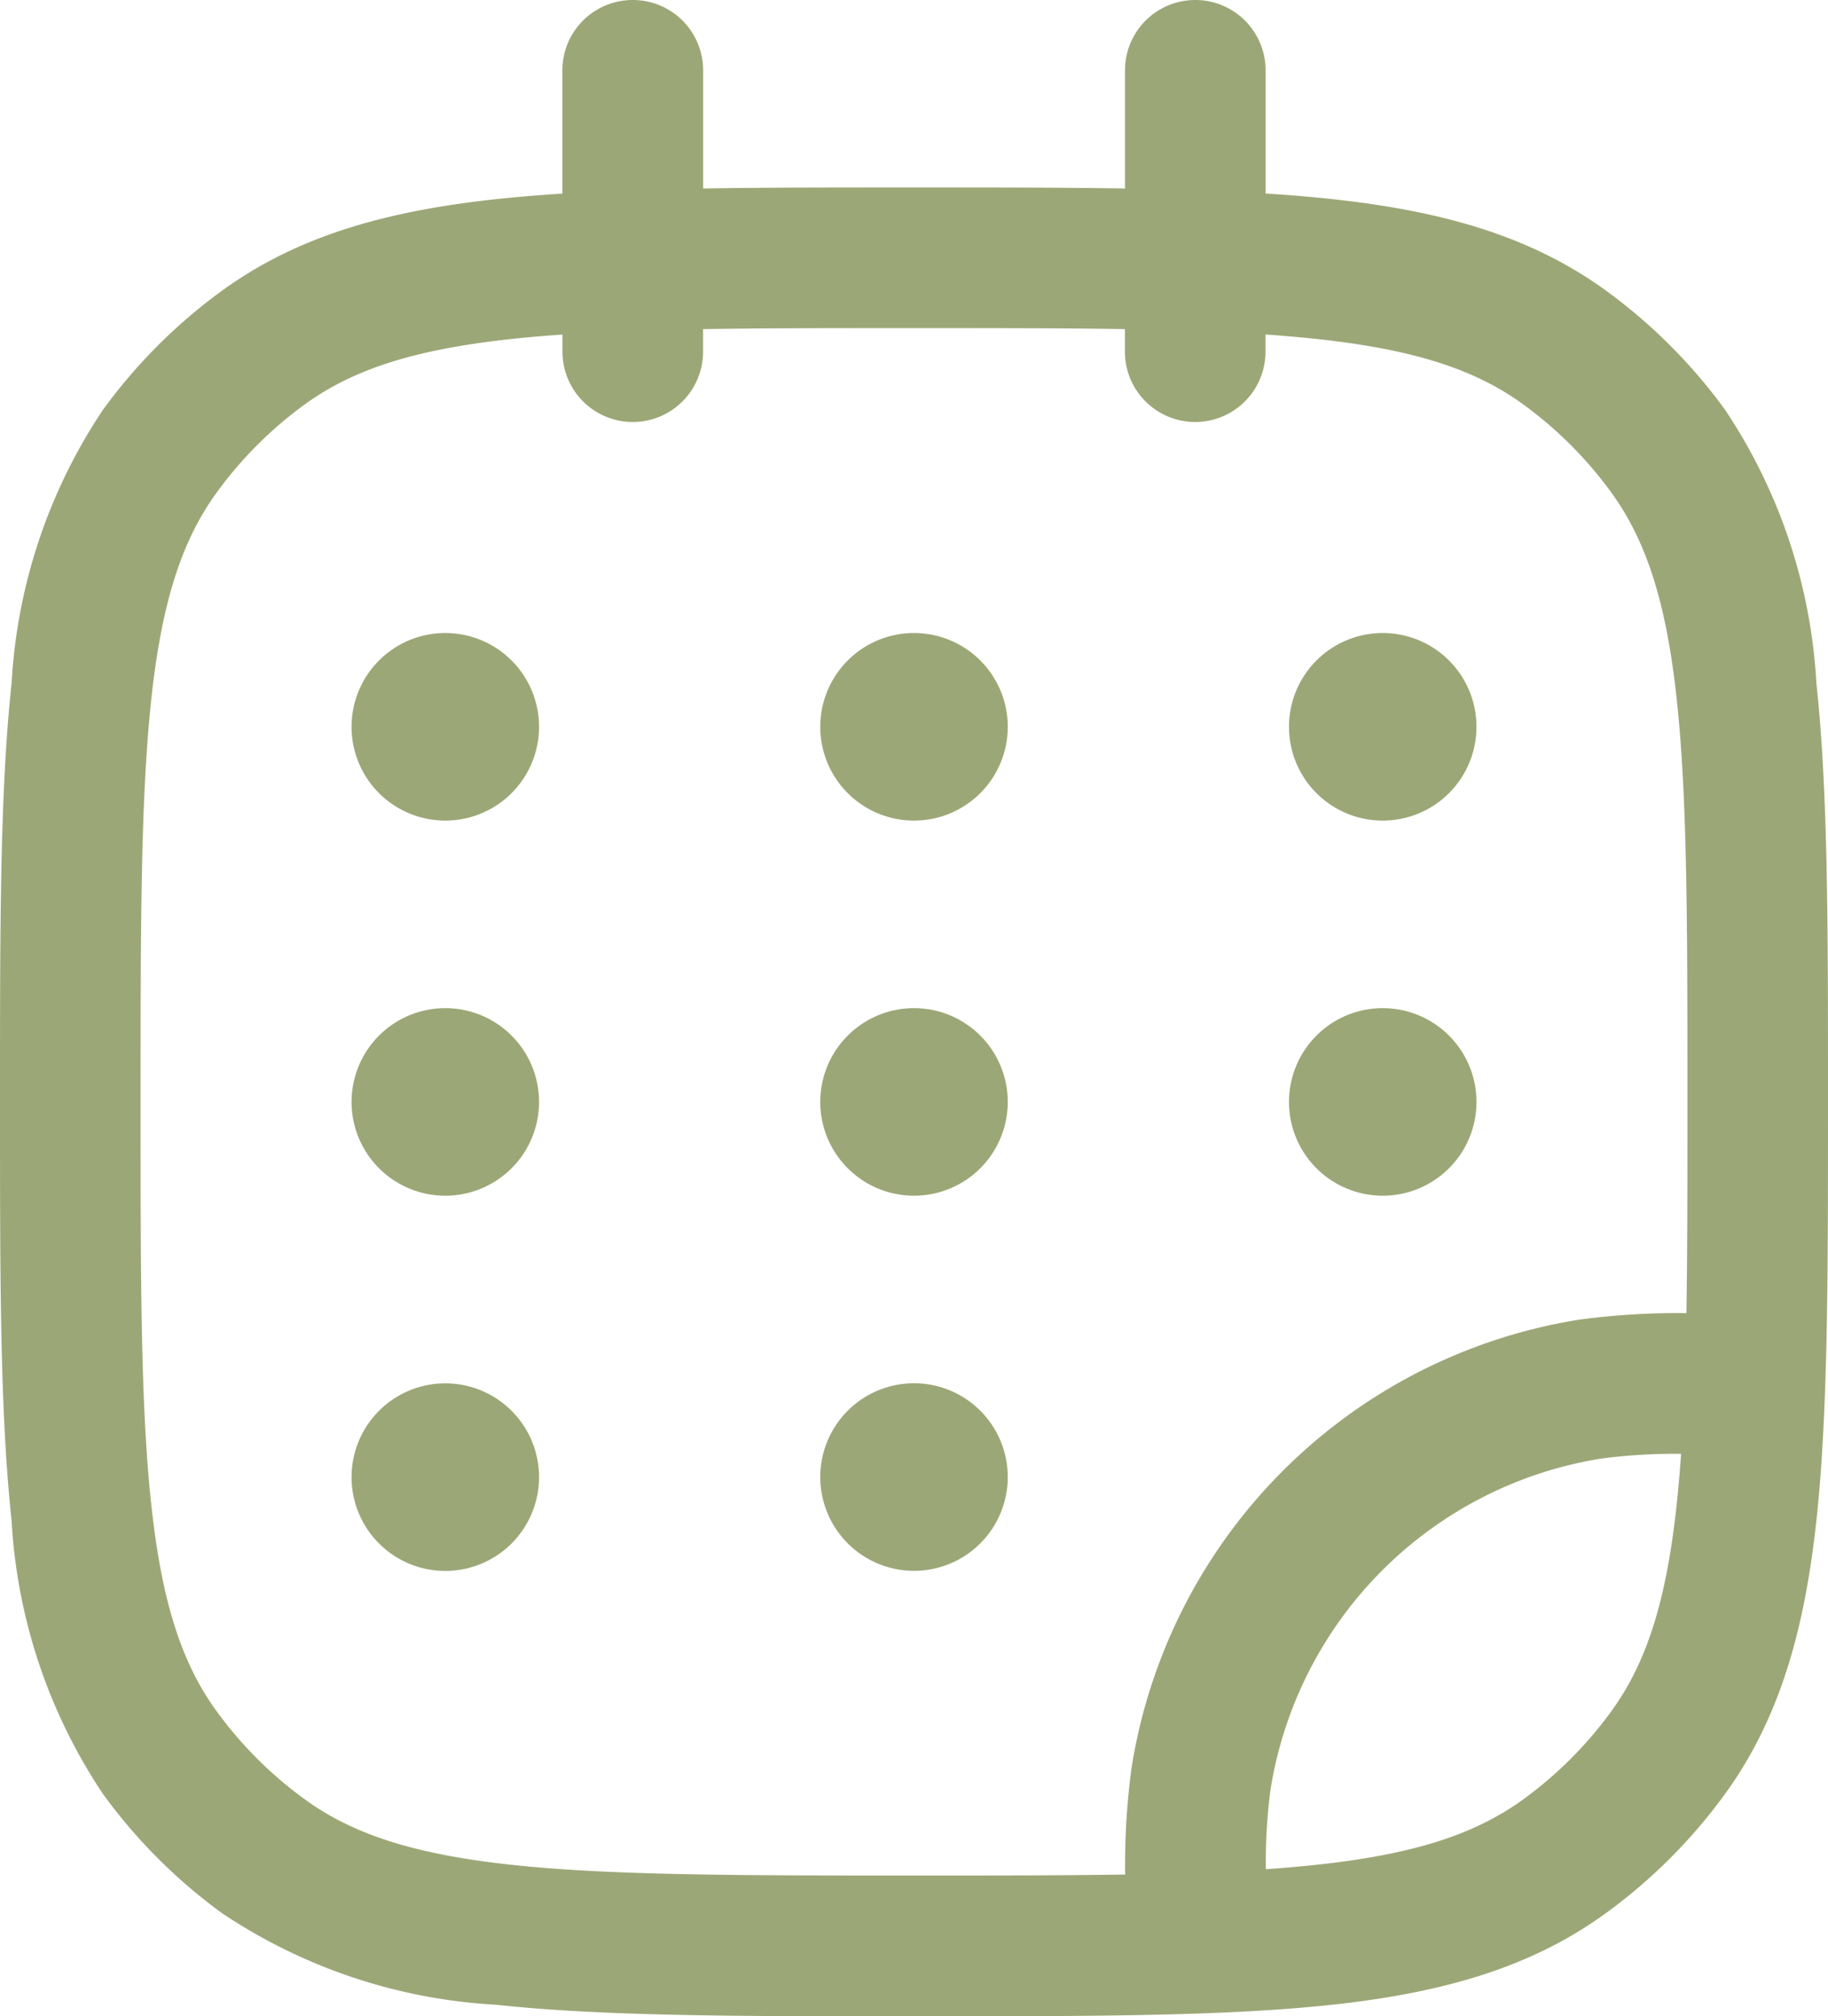
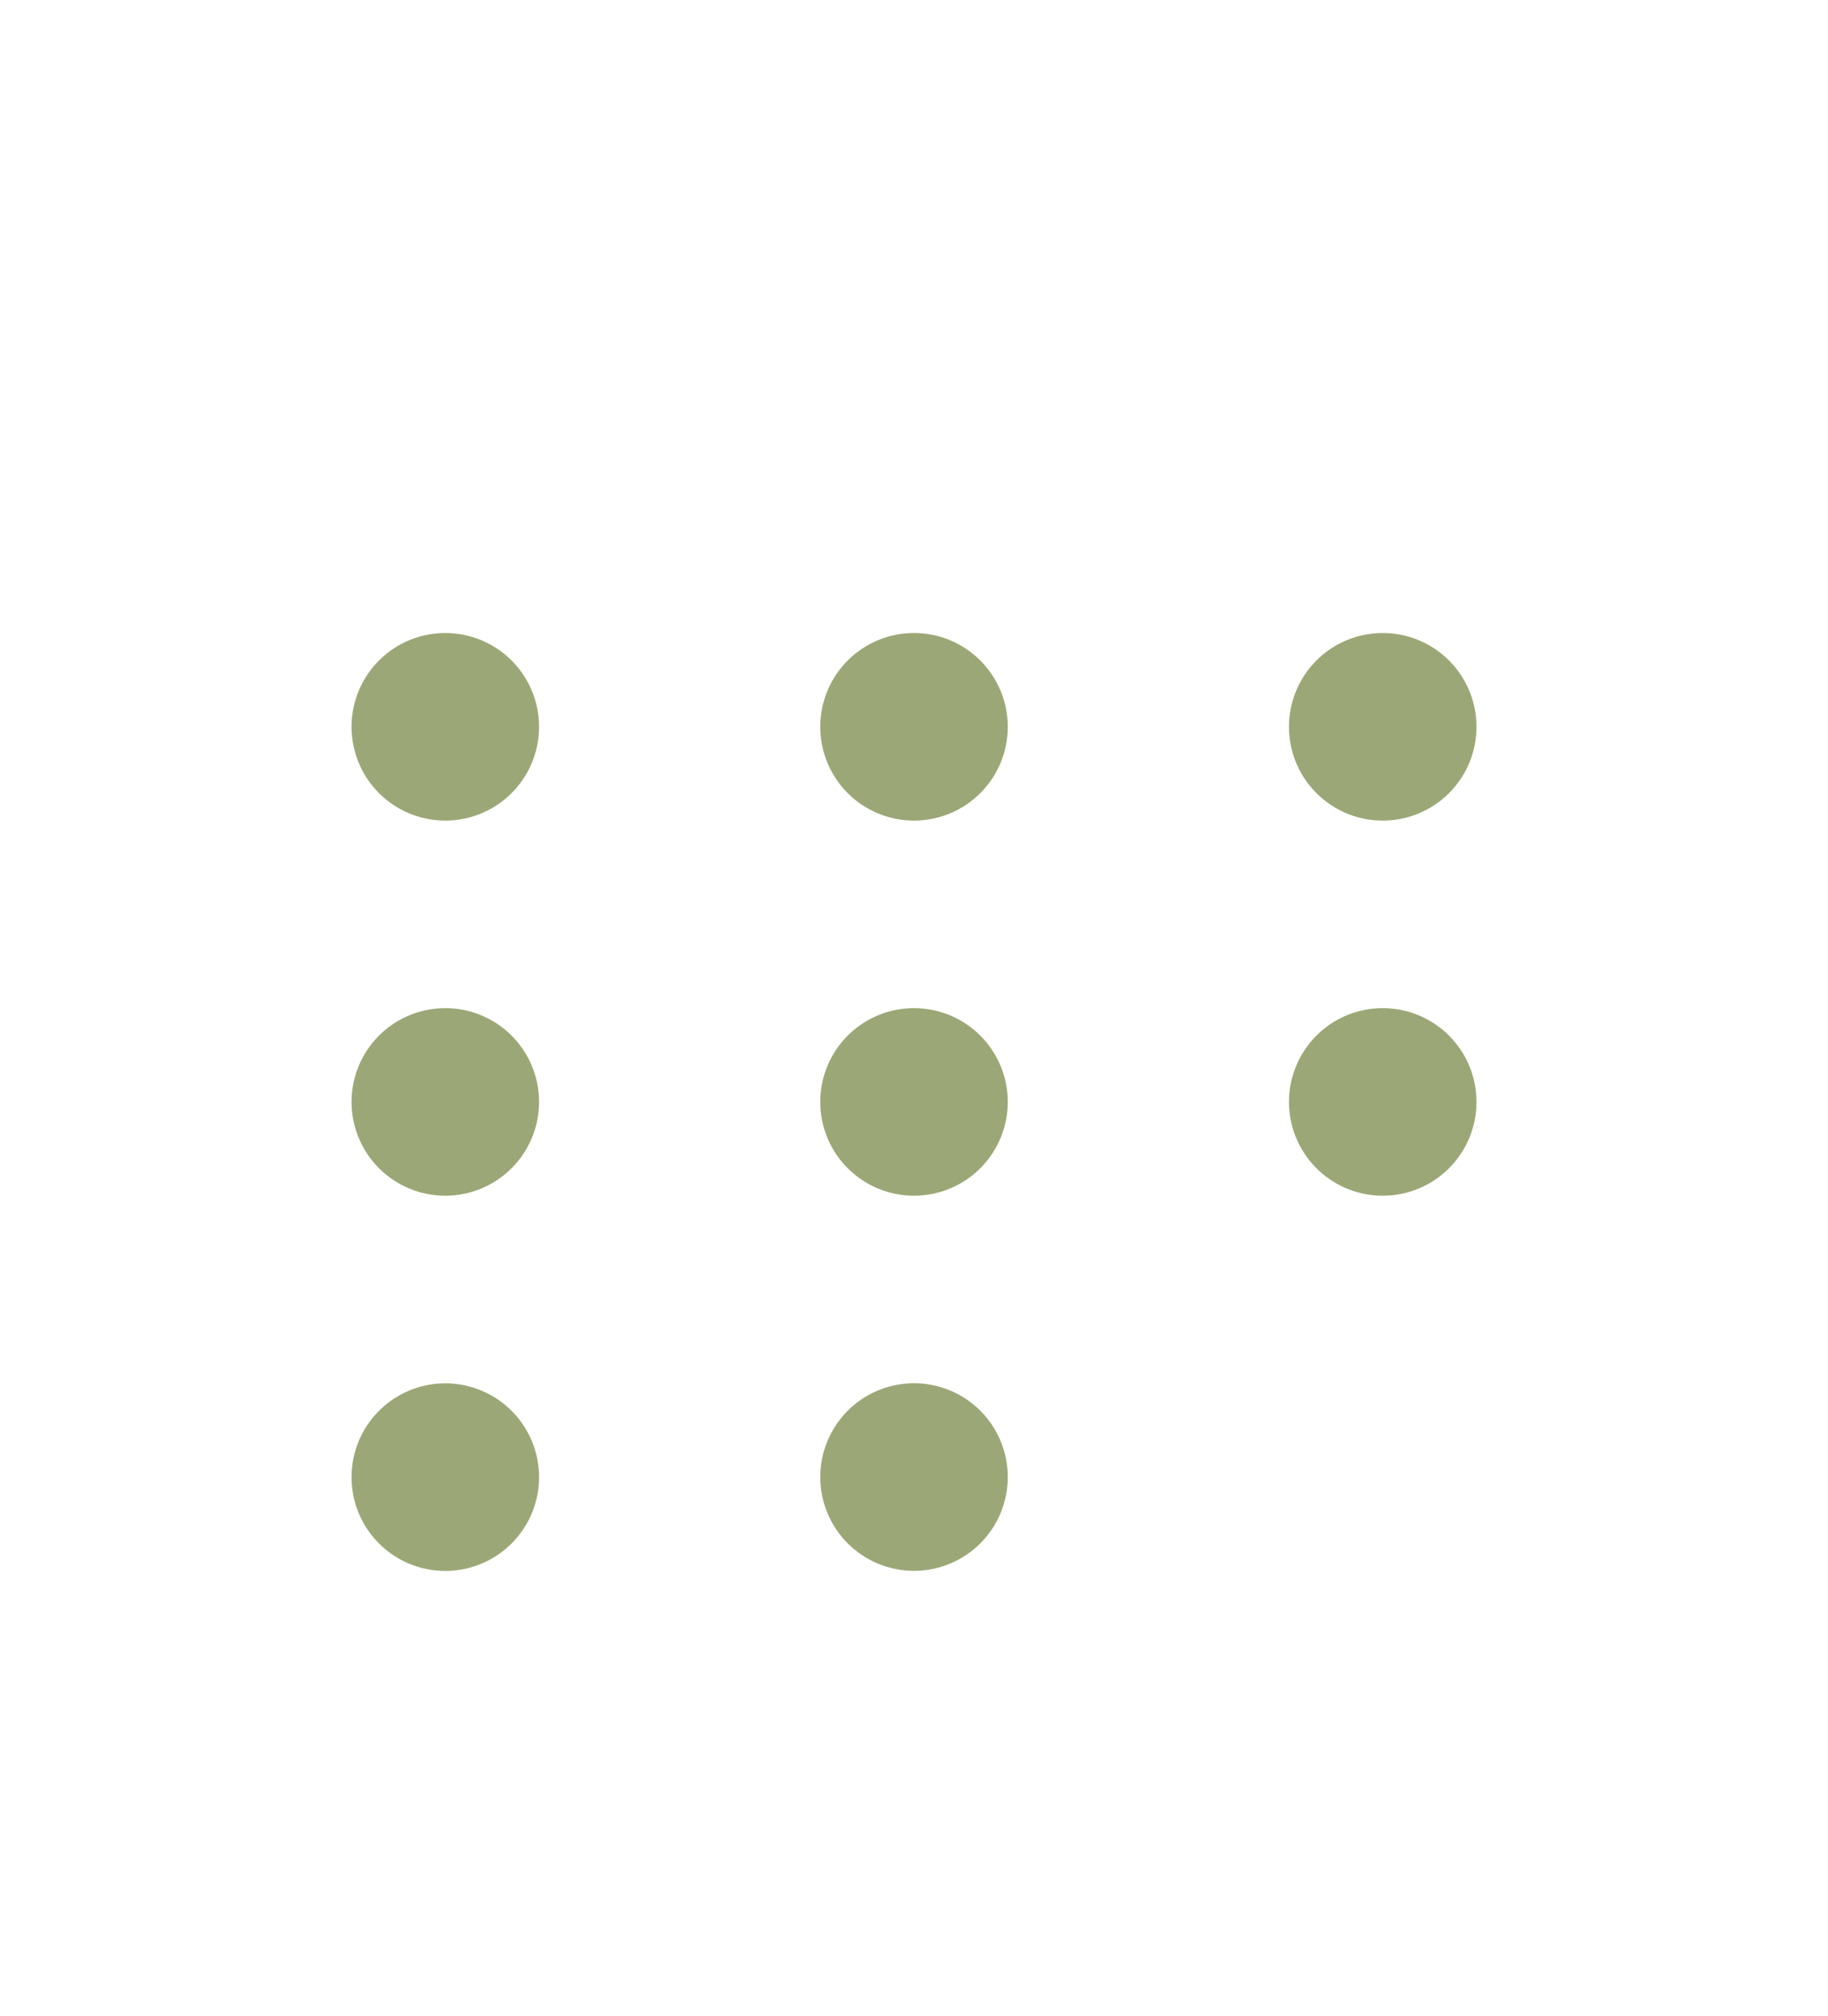
<svg xmlns="http://www.w3.org/2000/svg" width="56.761" height="62.583" viewBox="0 0 56.761 62.583">
  <g id="_2204ab445b00500b0209daf8d7a2675c" data-name="2204ab445b00500b0209daf8d7a2675c" transform="translate(-2.25 -1.25)">
-     <path id="Path_2068" data-name="Path 2068" d="M21.9,1.25a2.183,2.183,0,0,1,2.183,2.183V7.1c1.948-.031,4.112-.031,6.517-.031h.065c2.4,0,4.569,0,6.517.031V3.433a2.183,2.183,0,0,1,4.366,0V7.257c4.4.276,7.782.989,10.566,3.011a16.736,16.736,0,0,1,3.7,3.7,16.95,16.95,0,0,1,2.837,8.489c.36,3.325.36,7.515.36,12.861v.165c0,3.376,0,6.279-.086,8.774-.187,5.453-.777,9.461-3.111,12.674a16.734,16.734,0,0,1-3.7,3.7C48.9,62.97,44.891,63.56,39.438,63.747c-2.5.086-5.4.086-8.776.086H30.5c-5.346,0-9.536,0-12.861-.36a16.949,16.949,0,0,1-8.489-2.837,16.735,16.735,0,0,1-3.7-3.7A16.952,16.952,0,0,1,2.61,48.445c-.36-3.324-.36-7.515-.36-12.861v-.263c0-5.346,0-9.536.36-12.861a16.951,16.951,0,0,1,2.836-8.489,16.738,16.738,0,0,1,3.7-3.7c2.784-2.022,6.165-2.736,10.566-3.011V3.433A2.183,2.183,0,0,1,21.9,1.25ZM19.715,11.634c-3.965.273-6.253.9-8,2.167a12.371,12.371,0,0,0-2.737,2.737c-1.074,1.479-1.7,3.371-2.028,6.393-.332,3.062-.335,7.016-.335,12.522s0,9.46.335,12.522C7.278,51,7.9,52.888,8.979,54.367A12.368,12.368,0,0,0,11.716,57.1c1.479,1.074,3.371,1.7,6.393,2.028,3.062.332,7.016.335,12.522.335,2.469,0,4.633,0,6.555-.031a22.745,22.745,0,0,1,.2-3.315A16.737,16.737,0,0,1,51.3,42.208a22.745,22.745,0,0,1,3.315-.2c.031-1.921.031-4.085.031-6.555,0-5.506,0-9.46-.335-12.522-.327-3.021-.954-4.914-2.028-6.393A12.369,12.369,0,0,0,49.545,13.8c-1.746-1.269-4.034-1.894-8-2.167v.532a2.183,2.183,0,0,1-4.366,0v-.7c-1.92-.031-4.082-.031-6.549-.031s-4.629,0-6.549.031v.7a2.183,2.183,0,1,1-4.366,0ZM54.449,46.376a17.261,17.261,0,0,0-2.467.144A12.372,12.372,0,0,0,41.7,56.8a17.26,17.26,0,0,0-.144,2.467c3.96-.273,6.246-.9,7.991-2.167a12.366,12.366,0,0,0,2.737-2.737C53.55,52.622,54.176,50.336,54.449,46.376Z" transform="translate(0)" fill="#9ca777" fill-rule="evenodd" />
    <path id="Path_2069" data-name="Path 2069" d="M11.822,10.911A2.911,2.911,0,1,1,8.911,8,2.911,2.911,0,0,1,11.822,10.911Zm0,11.643a2.911,2.911,0,1,1-2.911-2.911A2.911,2.911,0,0,1,11.822,22.554ZM26.376,10.911A2.911,2.911,0,1,1,23.465,8,2.911,2.911,0,0,1,26.376,10.911Zm0,11.643a2.911,2.911,0,1,1-2.911-2.911A2.911,2.911,0,0,1,26.376,22.554Zm0,11.643a2.911,2.911,0,1,1-2.911-2.911A2.911,2.911,0,0,1,26.376,34.2ZM40.93,10.911A2.911,2.911,0,1,1,38.019,8,2.911,2.911,0,0,1,40.93,10.911Zm0,11.643a2.911,2.911,0,1,1-2.911-2.911A2.911,2.911,0,0,1,40.93,22.554ZM11.822,34.2a2.911,2.911,0,1,1-2.911-2.911A2.911,2.911,0,0,1,11.822,34.2Z" transform="translate(7.166 12.898)" fill="#9ca777" />
  </g>
</svg>